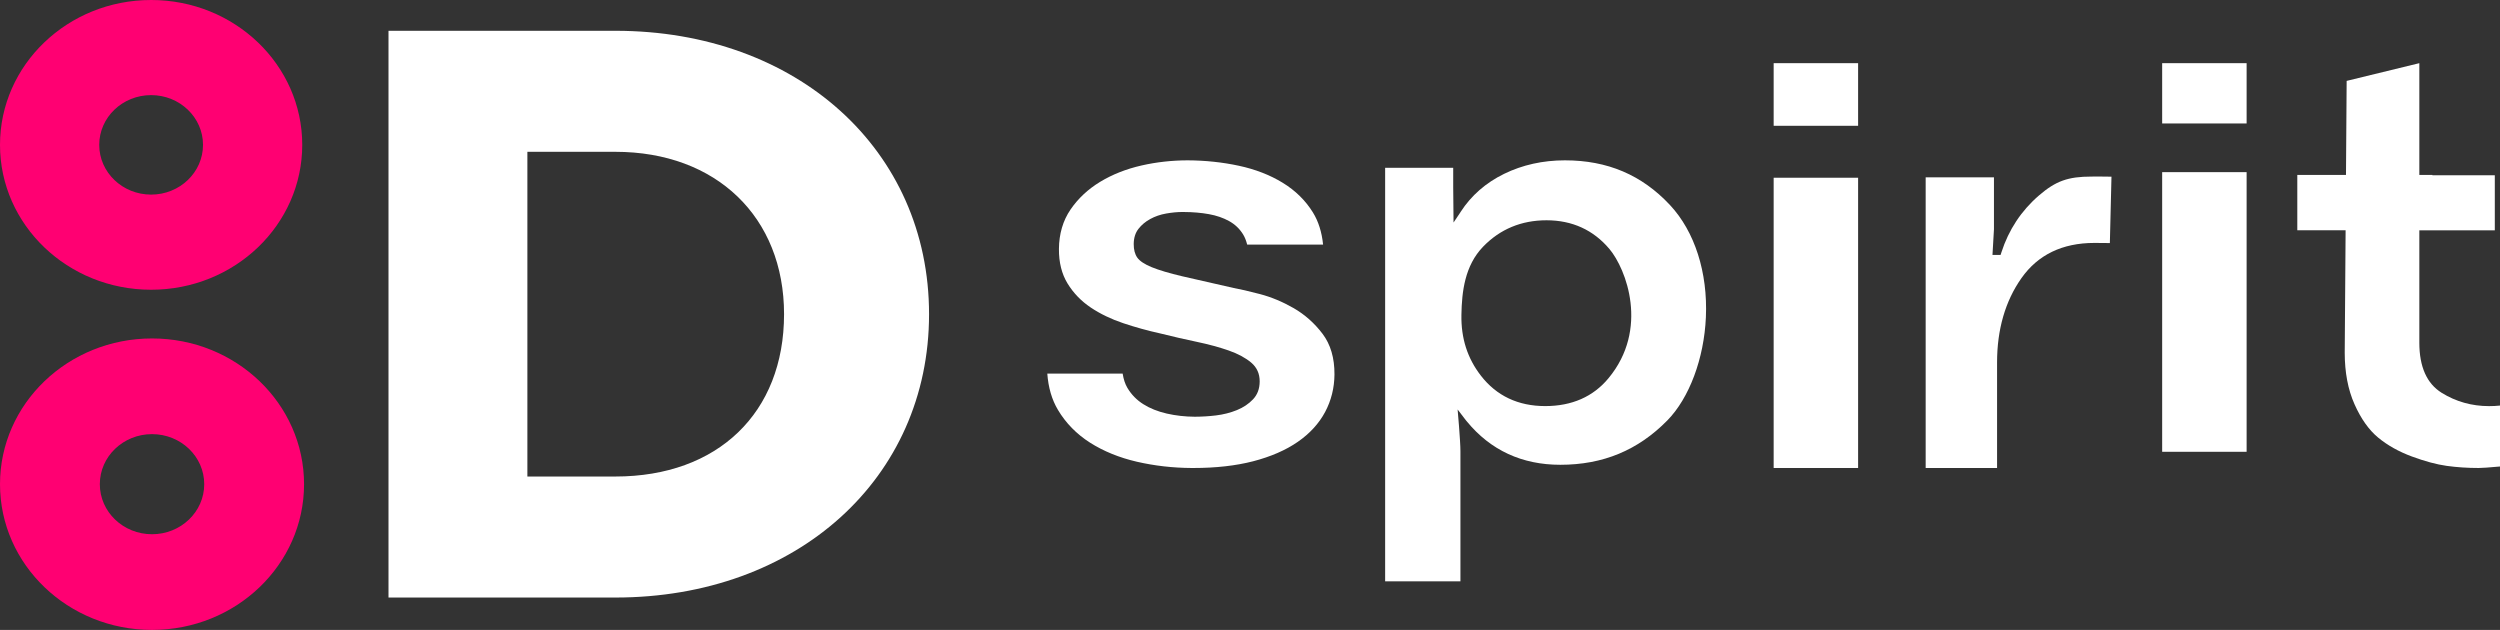
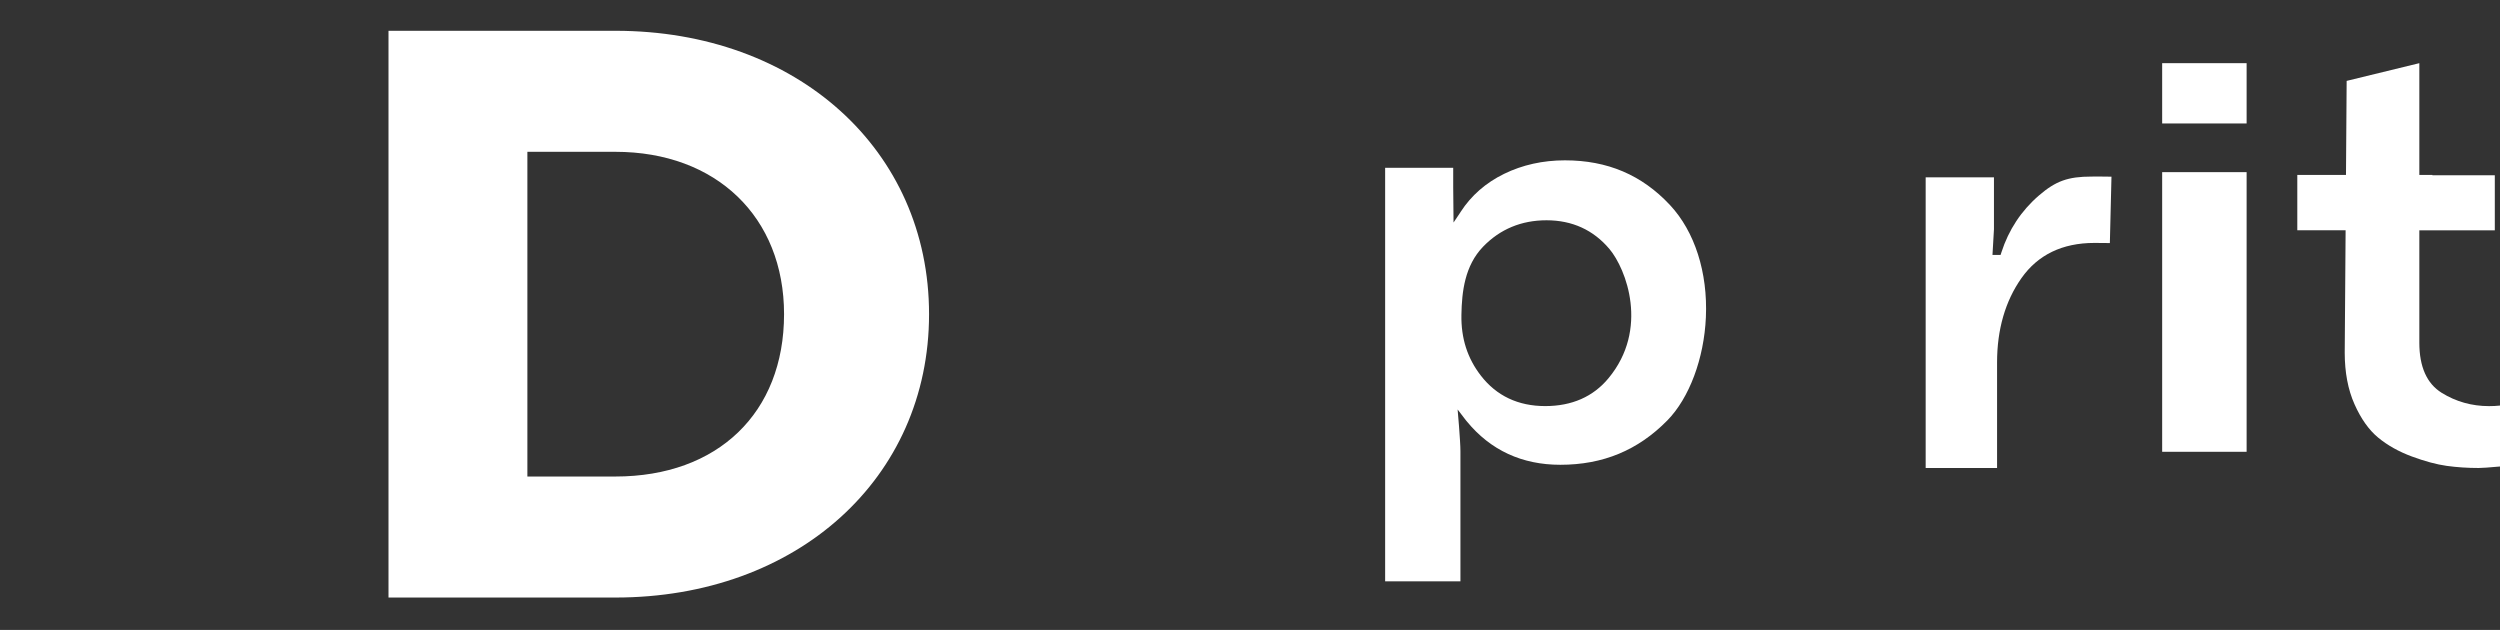
<svg xmlns="http://www.w3.org/2000/svg" width="127" height="32" viewBox="0 0 127 32" fill="none">
  <rect x="0" y="0" width="127" height="32" fill="#333333" stroke="none" />
  <path fill-rule="evenodd" clip-rule="evenodd" d="M26.791 24.207H31.262C36.467 24.207 39.83 20.97 39.83 15.96C39.83 11.027 36.387 7.712 31.262 7.712H26.791V24.207ZM19.736 30.355V1.564H31.262C40.495 1.564 47.196 7.619 47.196 15.96C47.196 24.301 40.495 30.355 31.262 30.355H19.736Z" fill="white" />
-   <path fill-rule="evenodd" clip-rule="evenodd" d="M10.313 7.359C10.313 8.755 9.133 9.886 7.677 9.886C6.221 9.886 5.041 8.755 5.041 7.359C5.041 5.964 6.221 4.832 7.677 4.832C9.133 4.832 10.313 5.964 10.313 7.359ZM0 7.359C0 11.424 3.437 14.719 7.677 14.719C11.917 14.719 15.354 11.424 15.354 7.359C15.354 3.295 11.917 0 7.677 0C3.437 0 0 3.295 0 7.359Z" fill="#FF0072" />
-   <path fill-rule="evenodd" clip-rule="evenodd" d="M10.375 24.597C10.375 26.001 9.188 27.139 7.723 27.139C6.258 27.139 5.071 26.001 5.071 24.597C5.071 23.193 6.258 22.054 7.723 22.054C9.188 22.054 10.375 23.193 10.375 24.597ZM0 24.597C0 28.686 3.458 32 7.723 32C11.988 32 15.446 28.686 15.446 24.597C15.446 20.508 11.988 17.193 7.723 17.193C3.458 17.193 0 20.508 0 24.597Z" fill="#FF0072" />
  <path fill-rule="evenodd" clip-rule="evenodd" d="M78.564 11.19C77.286 11.19 76.203 11.641 75.344 12.529C74.407 13.497 74.26 14.824 74.24 15.995C74.219 17.188 74.544 18.199 75.23 19.085C76.023 20.109 77.122 20.629 78.497 20.629C79.851 20.629 80.932 20.154 81.71 19.216C83.782 16.72 82.611 13.661 81.759 12.649C80.943 11.681 79.868 11.19 78.564 11.19ZM70.365 29.532V8.523H73.823V9.52L73.84 11.304L74.143 10.854L74.203 10.76C74.737 9.935 75.478 9.286 76.407 8.832C77.34 8.376 78.38 8.145 79.498 8.145C81.659 8.145 83.403 8.886 84.83 10.41C86.093 11.76 86.76 13.84 86.659 16.116C86.567 18.213 85.816 20.221 84.7 21.358C83.211 22.874 81.433 23.611 79.264 23.611C77.317 23.611 75.722 22.873 74.524 21.418L74.462 21.344L74.047 20.801C74.047 20.801 74.19 22.39 74.19 22.923V29.532H70.365Z" fill="white" />
-   <path fill-rule="evenodd" clip-rule="evenodd" d="M90.102 6.39H94.392V3.209H90.102V6.39ZM90.102 23.774H94.392V9.029H90.102V23.774Z" fill="white" />
  <path fill-rule="evenodd" clip-rule="evenodd" d="M97.824 23.774V9.009H101.293V11.644L101.218 12.951H101.629L101.673 12.816C102.04 11.675 102.68 10.705 103.576 9.932C104.43 9.195 105.055 8.97 106.253 8.97C106.287 8.97 106.328 8.969 106.378 8.969C106.452 8.968 106.546 8.968 106.663 8.968C106.855 8.968 107.054 8.97 107.263 8.975L107.181 12.348C107.097 12.348 107.011 12.346 106.92 12.345C106.771 12.343 106.604 12.341 106.39 12.341C104.769 12.341 103.524 12.943 102.689 14.13C101.867 15.296 101.451 16.737 101.451 18.415V23.774H97.824Z" fill="white" />
  <path fill-rule="evenodd" clip-rule="evenodd" d="M109.838 6.272H114.128V3.209H109.838V6.272ZM109.838 22.951H114.128V8.745H109.838V22.951Z" fill="white" />
-   <path fill-rule="evenodd" clip-rule="evenodd" d="M60.532 23.774C59.582 23.769 58.647 23.662 57.753 23.456C56.859 23.249 56.059 22.923 55.372 22.486C54.69 22.051 54.14 21.49 53.741 20.818C53.434 20.303 53.254 19.685 53.203 18.98H57.031C57.077 19.271 57.156 19.509 57.271 19.703C57.473 20.043 57.744 20.322 58.081 20.533C58.415 20.745 58.815 20.904 59.27 21.009C59.725 21.113 60.204 21.167 60.695 21.17C61.068 21.168 61.418 21.146 61.769 21.104C62.147 21.058 62.505 20.967 62.833 20.834C63.158 20.702 63.436 20.517 63.657 20.282C63.879 20.045 63.989 19.75 63.992 19.38C63.994 18.988 63.851 18.668 63.567 18.426C63.279 18.181 62.895 17.974 62.425 17.808C61.951 17.642 61.405 17.493 60.799 17.366C60.189 17.238 59.565 17.094 58.943 16.939C58.303 16.798 57.671 16.623 57.06 16.418C56.448 16.213 55.892 15.945 55.408 15.621C54.925 15.297 54.529 14.887 54.232 14.402C53.937 13.921 53.789 13.331 53.794 12.648C53.8 11.883 53.997 11.209 54.381 10.647C54.765 10.084 55.273 9.609 55.889 9.236C56.508 8.861 57.216 8.582 57.992 8.406C58.744 8.234 59.531 8.147 60.331 8.145C61.228 8.149 62.106 8.242 62.938 8.421C63.77 8.6 64.518 8.89 65.162 9.285C65.808 9.68 66.325 10.189 66.699 10.797C66.976 11.246 67.149 11.793 67.213 12.426H63.357C63.303 12.214 63.233 12.042 63.146 11.902C62.967 11.615 62.734 11.395 62.435 11.229C62.14 11.066 61.797 10.948 61.414 10.879C61.026 10.809 60.599 10.772 60.142 10.77C60.118 10.769 60.09 10.769 60.061 10.769C59.816 10.769 59.532 10.796 59.242 10.847C58.947 10.899 58.675 10.992 58.434 11.125C58.188 11.259 57.992 11.424 57.833 11.627C57.676 11.828 57.595 12.087 57.593 12.398C57.591 12.682 57.652 12.915 57.775 13.088C57.895 13.259 58.14 13.422 58.504 13.572C58.875 13.724 59.397 13.879 60.055 14.034C60.702 14.186 61.556 14.38 62.665 14.629L62.675 14.631C62.987 14.687 63.434 14.79 64.004 14.939C64.579 15.09 65.156 15.33 65.718 15.653C66.283 15.979 66.776 16.417 67.184 16.955C67.593 17.494 67.797 18.19 67.791 19.024C67.786 19.704 67.627 20.345 67.316 20.929C67.005 21.513 66.537 22.024 65.927 22.446C65.32 22.868 64.555 23.2 63.654 23.434C62.782 23.659 61.764 23.774 60.629 23.774C60.596 23.774 60.564 23.774 60.532 23.774Z" fill="white" />
  <path fill-rule="evenodd" clip-rule="evenodd" d="M125.915 23.774C125.355 23.774 124.809 23.738 124.291 23.666C123.782 23.595 123.185 23.435 122.518 23.188C121.861 22.945 121.286 22.623 120.81 22.23C120.339 21.841 119.935 21.271 119.609 20.535C119.279 19.797 119.112 18.916 119.112 17.916L119.157 11.699H116.703V8.885H119.176L119.21 4.109L122.902 3.209V8.885H123.566V8.905H126.736V11.701H122.902V17.411C122.902 18.632 123.284 19.487 124.036 19.954C124.76 20.404 125.57 20.631 126.444 20.631C126.644 20.631 126.83 20.622 127 20.602V23.698C126.452 23.748 126.087 23.774 125.915 23.774Z" fill="white" />
</svg>